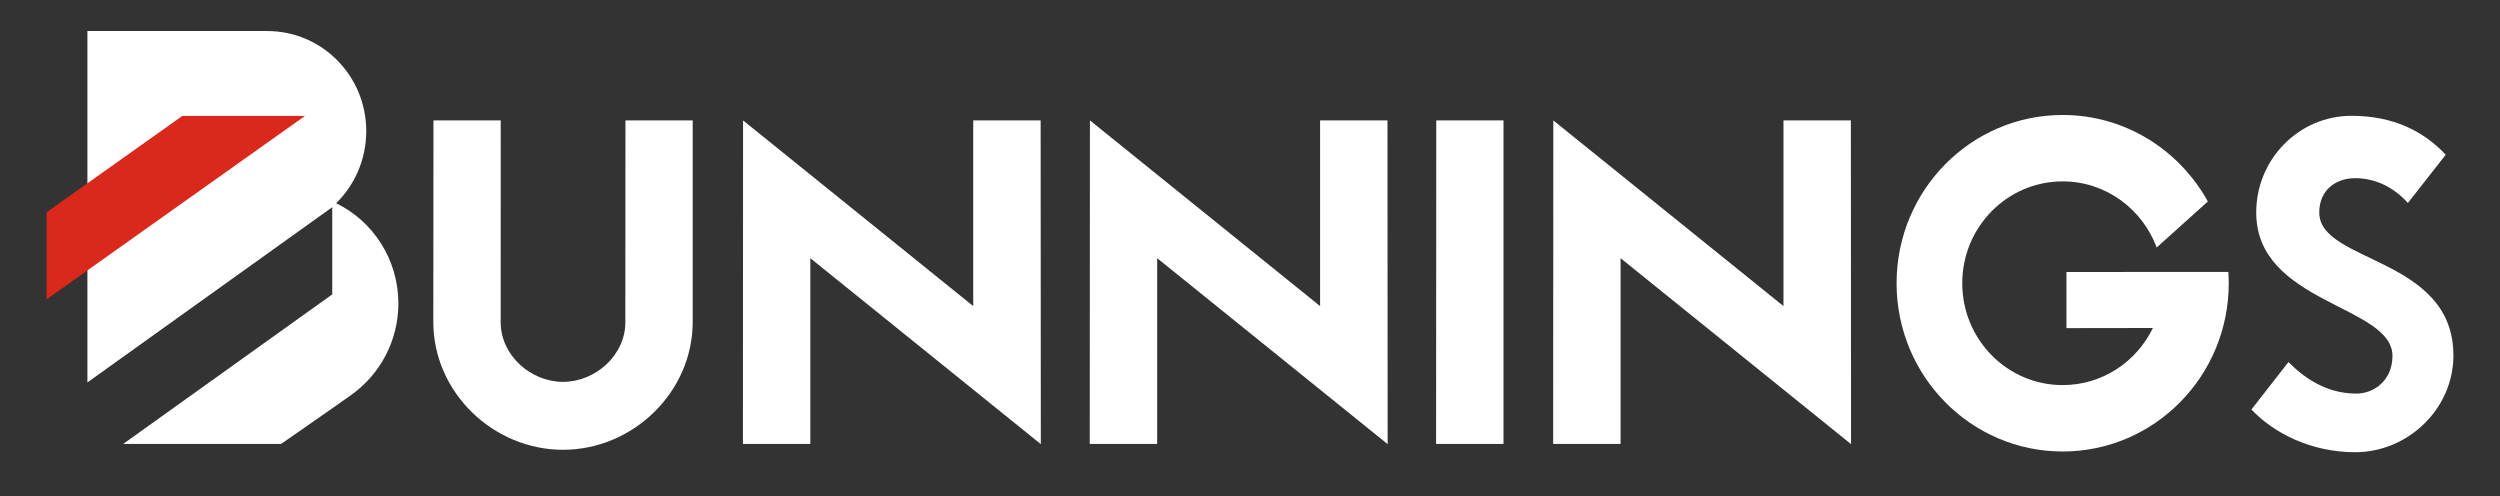
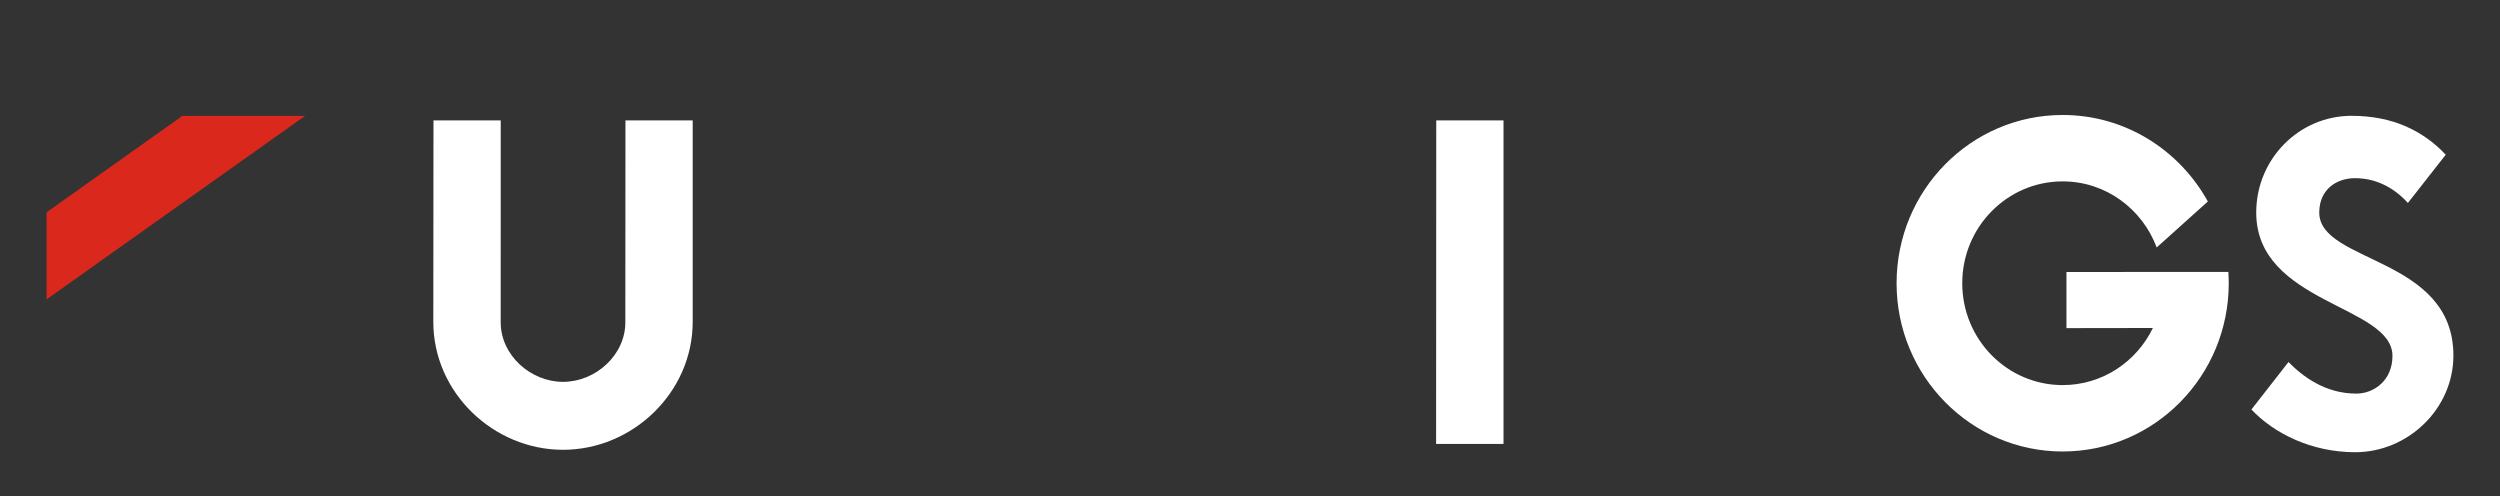
<svg xmlns="http://www.w3.org/2000/svg" width="141" height="28" viewBox="0 0 141 28" fill="none">
  <rect x="0" y="0" width="141" height="28" fill="#333333" stroke="none" />
-   <path fill-rule="evenodd" clip-rule="evenodd" d="M18.96 11.462C20.006 10.433 20.656 8.991 20.656 7.396C20.656 4.266 18.154 1.75 15.069 1.75H4.93V21.568L18.739 11.686V16.602L6.949 25.037H15.854C15.854 25.037 18.84 22.968 19.846 22.248C21.42 21.112 22.468 19.238 22.468 17.119C22.468 14.627 21.036 12.473 18.96 11.462Z" fill="white" />
  <path fill-rule="evenodd" clip-rule="evenodd" d="M116.548 15.34V18.506L121.423 18.499C120.501 20.406 118.569 21.719 116.334 21.719C113.207 21.719 110.671 19.147 110.671 15.975C110.671 12.802 113.207 10.23 116.334 10.23C118.762 10.23 120.82 11.78 121.638 13.957L124.523 11.363C122.91 8.453 119.856 6.485 116.334 6.485C111.161 6.485 106.967 10.733 106.967 15.975C106.967 21.216 111.161 25.464 116.334 25.464C121.508 25.464 125.701 21.216 125.701 15.975C125.701 15.756 125.691 15.559 125.68 15.337L116.548 15.34Z" fill="white" />
-   <path fill-rule="evenodd" clip-rule="evenodd" d="M100.588 6.792V17.264L87.607 6.792L87.598 25.037H91.4V14.561L104.399 25.049L104.389 6.792H100.588Z" fill="white" />
-   <path fill-rule="evenodd" clip-rule="evenodd" d="M74.453 6.791V17.264L61.472 6.791L61.462 25.037H65.264V14.561L78.263 25.049L78.254 6.791H74.453Z" fill="white" />
  <path fill-rule="evenodd" clip-rule="evenodd" d="M80.996 25.037H84.798V6.791H81.005L80.996 25.037Z" fill="white" />
  <path fill-rule="evenodd" clip-rule="evenodd" d="M35.269 18.181C35.269 20.035 33.581 21.537 31.754 21.537C29.927 21.537 28.239 20.035 28.239 18.181L28.241 6.791H24.448L24.439 18.158C24.439 22.141 27.828 25.368 31.754 25.368C35.681 25.368 39.068 22.136 39.068 18.153V6.791H35.276L35.269 18.181Z" fill="white" />
-   <path fill-rule="evenodd" clip-rule="evenodd" d="M54.89 6.792V17.264L41.909 6.792L41.901 25.037H45.702V14.561L58.702 25.049L58.692 6.792H54.89Z" fill="white" />
  <path fill-rule="evenodd" clip-rule="evenodd" d="M130.806 11.987C130.806 10.687 131.773 10.049 132.828 10.049C133.918 10.049 134.965 10.515 135.806 11.447L137.94 8.725C136.663 7.375 134.956 6.532 132.627 6.532C129.658 6.532 127.251 8.974 127.251 11.987C127.251 17.134 134.935 17.207 134.935 20.074C134.935 21.43 133.919 22.199 132.895 22.199C131.135 22.199 129.869 21.23 129.07 20.419L126.98 23.096C128.257 24.447 130.369 25.505 132.834 25.505C135.803 25.505 138.372 23.063 138.372 20.051C138.372 14.472 130.806 14.846 130.806 11.987Z" fill="white" />
  <path fill-rule="evenodd" clip-rule="evenodd" d="M10.281 6.54L2.627 11.973V16.884L17.199 6.54H10.281Z" fill="#DA291C" />
</svg>